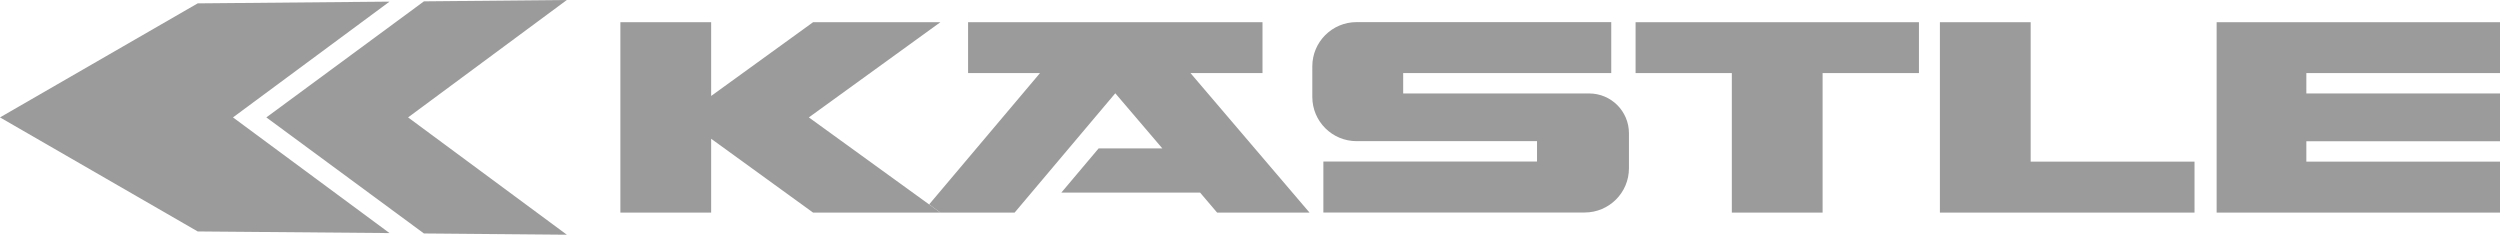
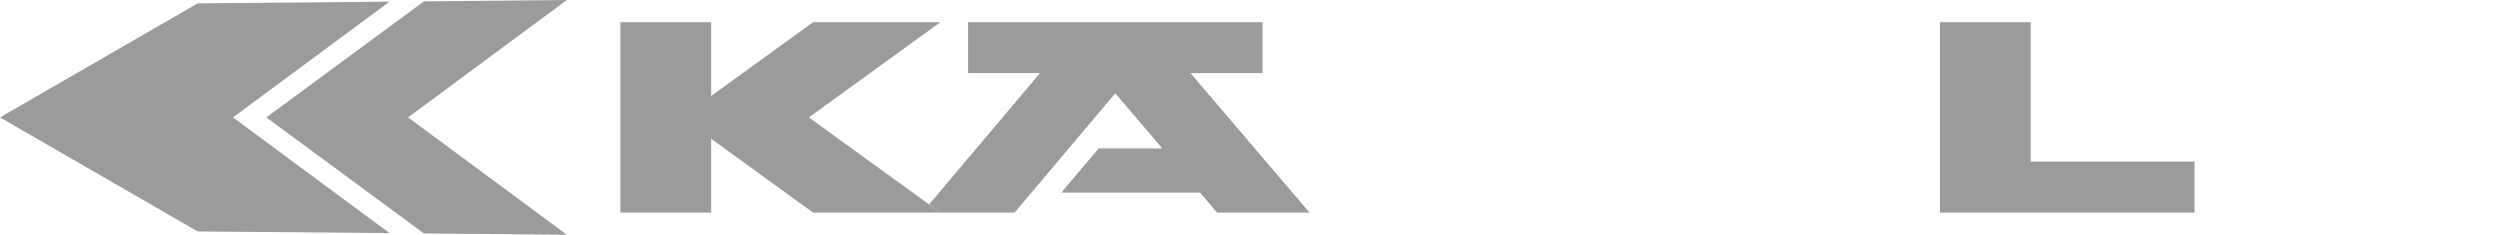
<svg xmlns="http://www.w3.org/2000/svg" id="a" data-name="LOGOS" viewBox="68.76 113.95 260 24.41">
  <defs>
    <style>
      .c {
        fill: #9b9b9b;
      }
    </style>
  </defs>
  <polygon class="c" points="68.76 126.16 89.32 114.3 109.27 114.12 92.99 126.16 109.27 138.19 89.32 138.02 68.76 126.16" />
  <polygon class="c" points="96.46 126.16 112.85 114.09 127.71 113.95 111.2 126.16 127.71 138.36 112.85 138.23 96.46 126.16" />
  <polygon class="c" points="133.28 116.26 142.72 116.26 142.72 123.93 153.32 116.26 166.56 116.26 152.88 126.16 166.56 136.06 153.32 136.06 142.72 128.38 142.72 136.06 133.28 136.06 133.28 116.26" />
  <polygon class="c" points="169.44 116.26 200.06 116.26 200.06 121.55 192.57 121.55 204.95 136.06 195.34 136.06 193.57 133.98 179.14 133.98 183.02 129.38 189.64 129.38 184.75 123.65 174.28 136.06 166.56 136.06 165.39 135.21 176.92 121.55 169.44 121.55 169.44 116.26" />
-   <path class="c" d="m238.17,127.81v3.64c0,2.54-2.06,4.6-4.61,4.6h-27.17v-5.3h22.22v-2.12h-18.76c-2.55,0-4.61-2.06-4.61-4.6v-3.18c0-2.54,2.06-4.6,4.61-4.6h26.48v5.3h-21.64v2.12h19.34c2.29,0,4.14,1.85,4.14,4.14Z" />
-   <polyline class="c" points="238.86 116.26 268.33 116.26 268.33 121.55 258.31 121.55 258.31 136.06 248.87 136.06 248.87 121.55 238.86 121.55 238.86 116.26" />
  <polygon class="c" points="270.51 116.26 279.95 116.26 279.95 130.76 296.99 130.76 296.99 136.06 270.51 136.06 270.51 116.26" />
-   <polygon class="c" points="299.29 116.26 328.76 116.26 328.76 121.55 308.62 121.55 308.62 123.67 328.76 123.67 328.76 128.64 308.62 128.64 308.62 130.76 328.76 130.76 328.76 136.06 299.29 136.06 299.29 116.26" />
</svg>